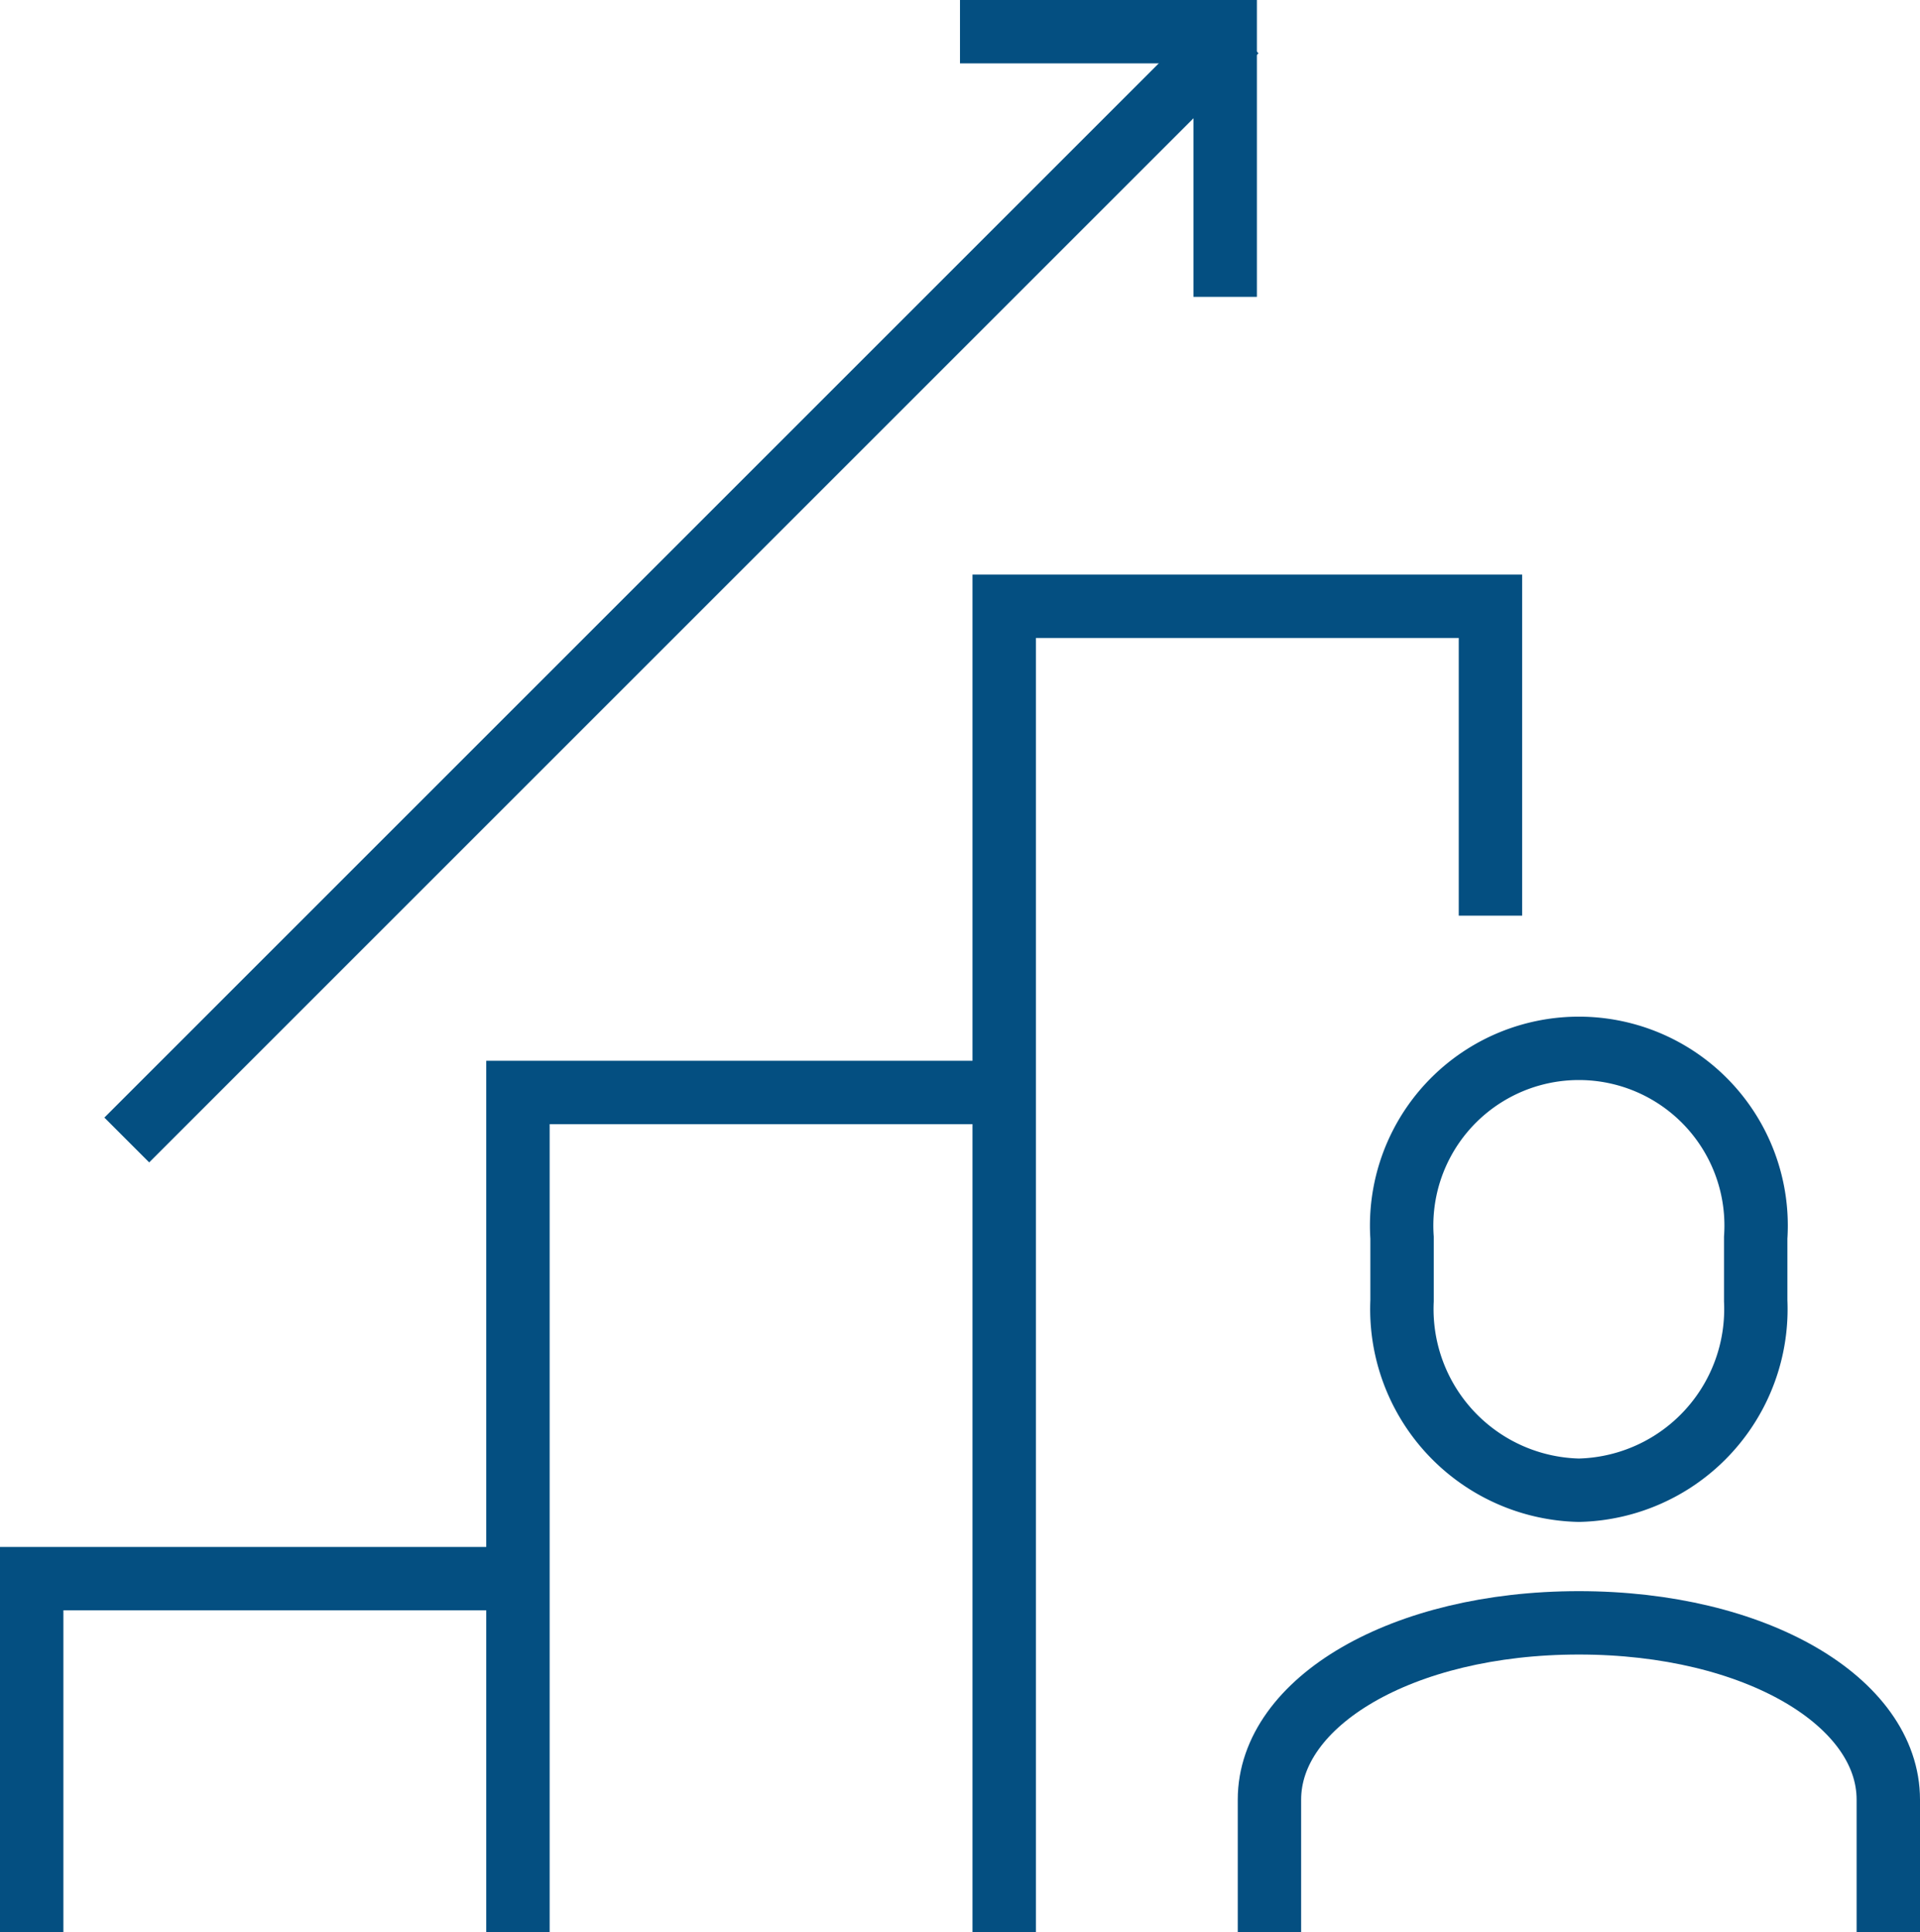
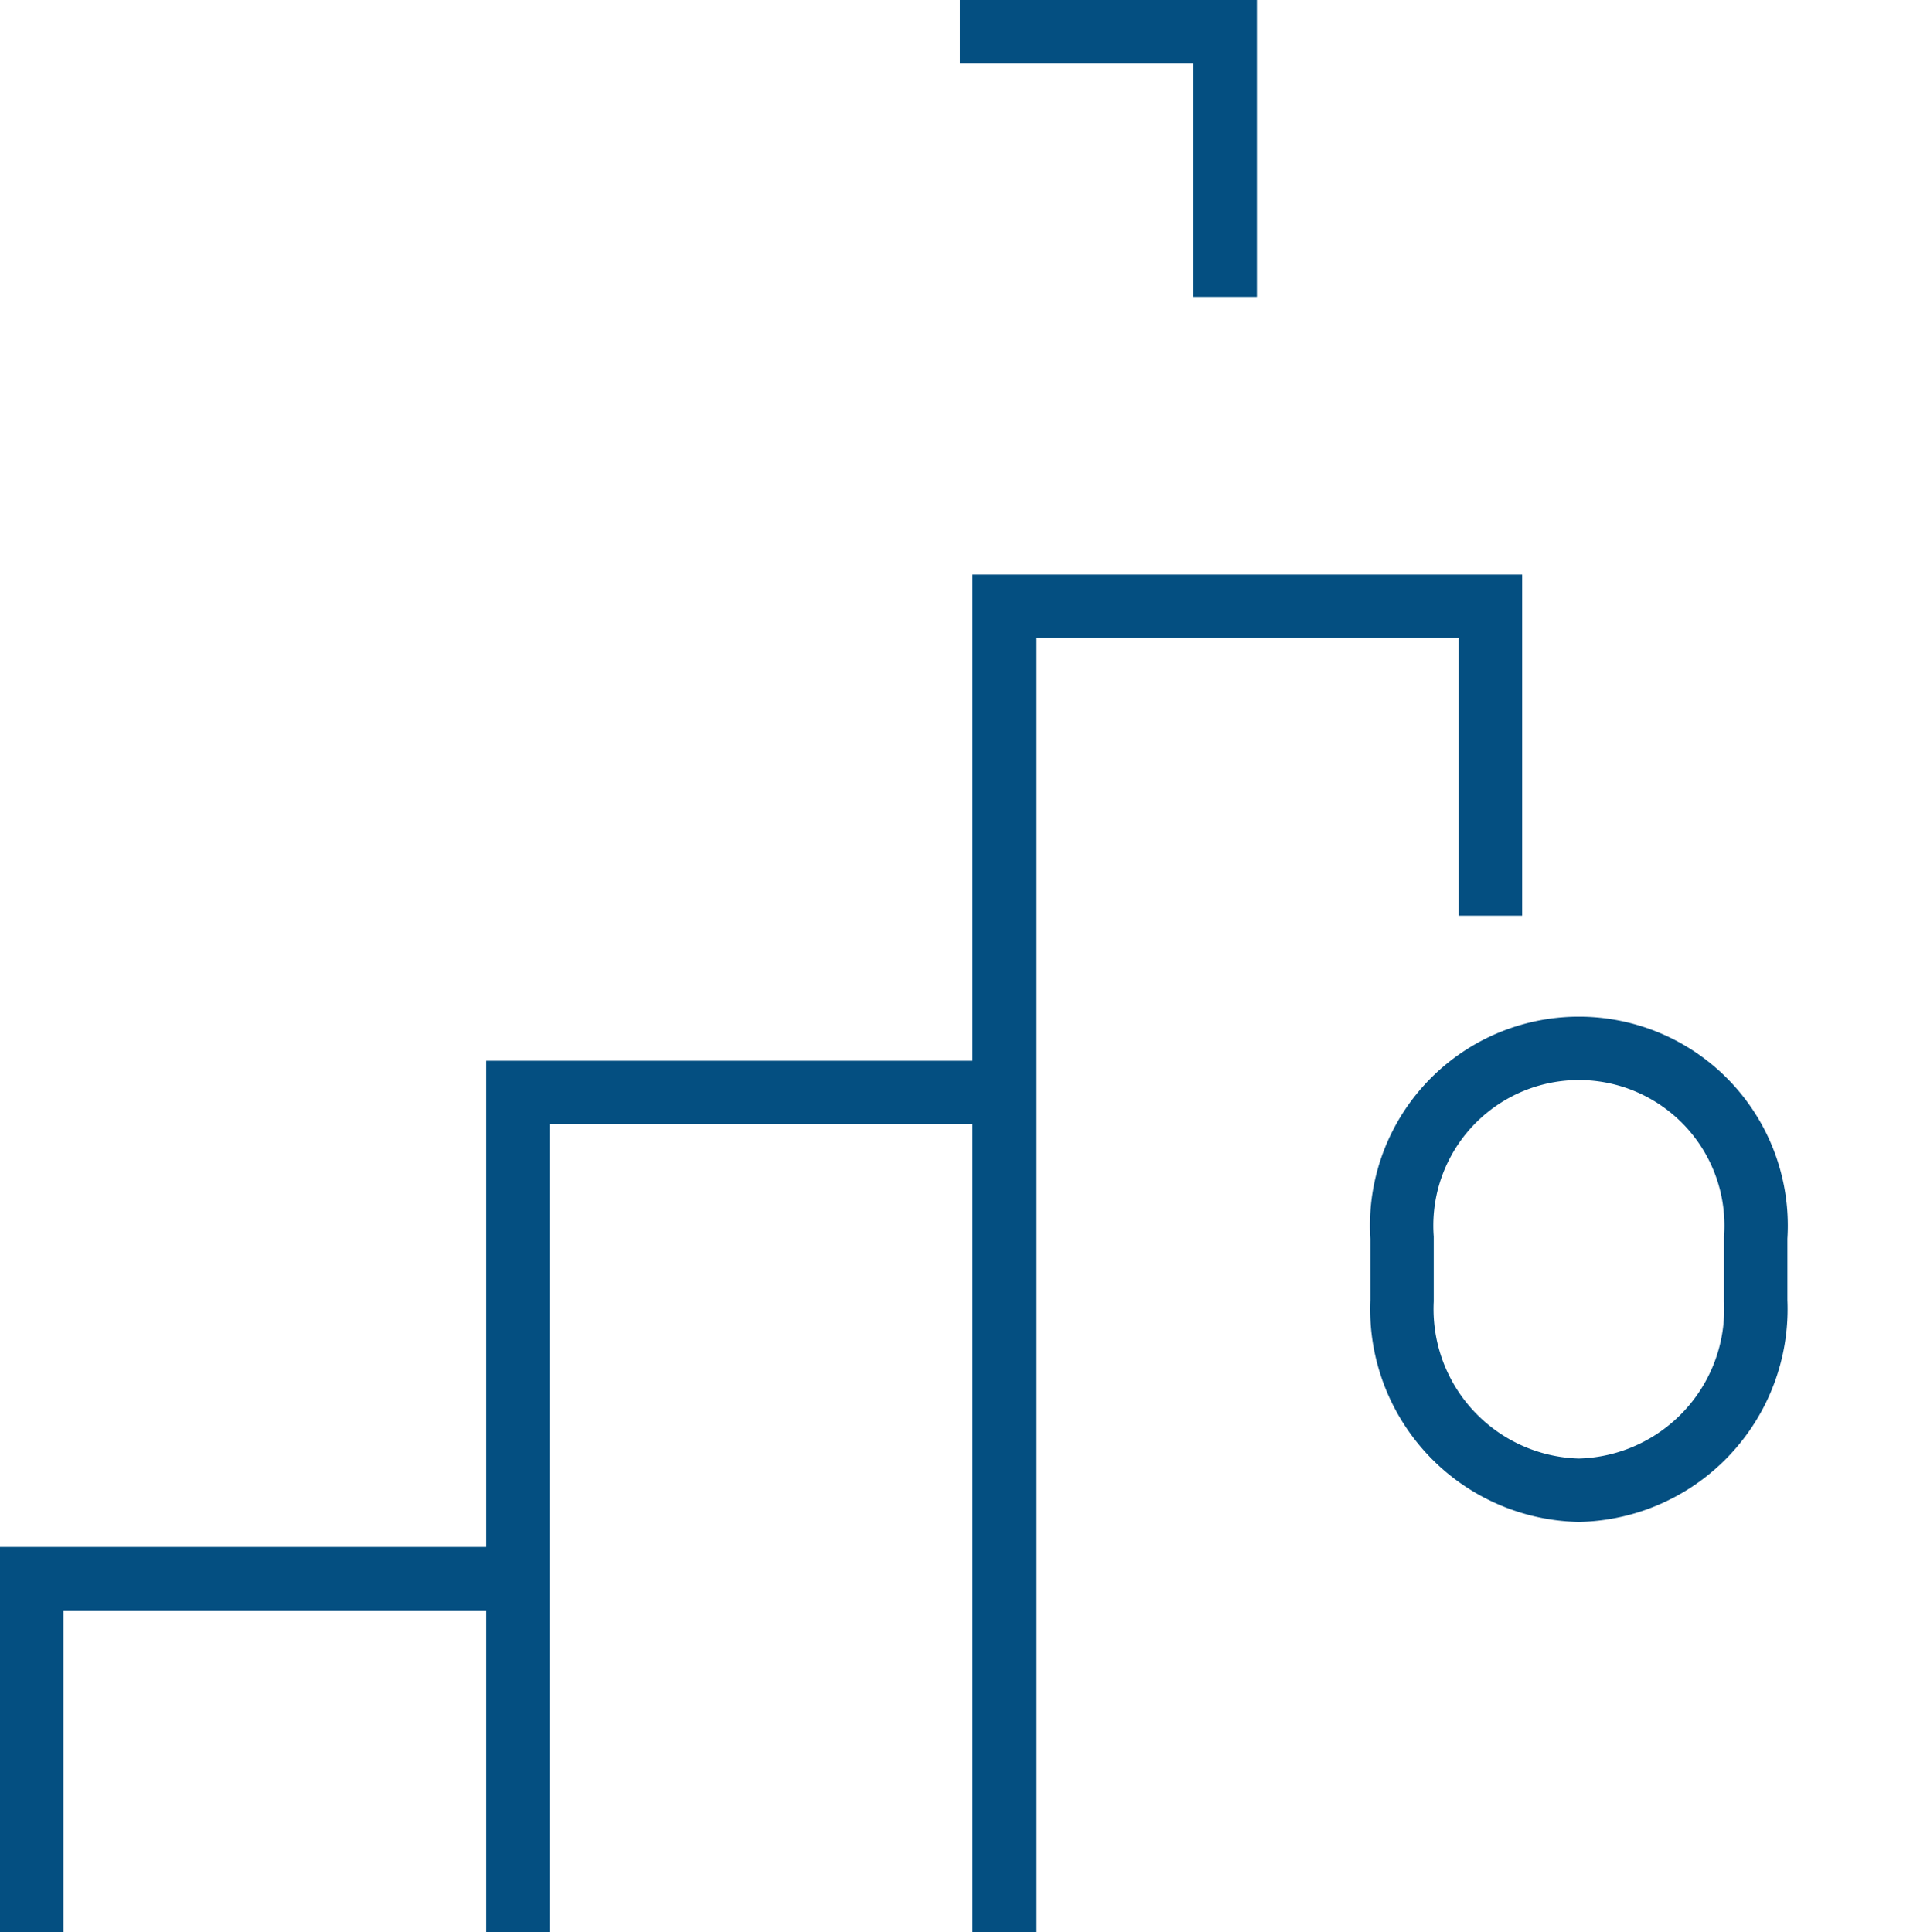
<svg xmlns="http://www.w3.org/2000/svg" width="60.579" height="60.974" viewBox="0 0 60.579 60.974">
  <g id="Group_211" data-name="Group 211" transform="translate(-1687 -1912.135)">
    <path id="Path_1102" data-name="Path 1102" d="M1941.579,2110.947a5.716,5.716,0,0,0,5.579-5.977v-1.994a5.592,5.592,0,1,0-11.158,0v1.994A5.716,5.716,0,0,0,1941.579,2110.947Z" transform="translate(-204.763 -151.786)" fill="none" stroke="#044f81" stroke-miterlimit="10" stroke-width="2" />
-     <path id="Path_1103" data-name="Path 1103" d="M1931.526,2210.763v-4.184c0-3.082-4.174-5.579-9.763-5.579s-9.763,2.5-9.763,5.579v4.184" transform="translate(-184.947 -237.654)" fill="none" stroke="#044f81" stroke-miterlimit="10" stroke-width="2" />
    <path id="Path_1104" data-name="Path 1104" d="M1879.342,2026.763V2017H1864v41.842" transform="translate(-145.316 -85.733)" fill="none" stroke="#044f81" stroke-miterlimit="10" stroke-width="2" />
    <path id="Path_1105" data-name="Path 1105" d="M1791.342,2105H1776v26.5" transform="translate(-72.658 -158.391)" fill="none" stroke="#044f81" stroke-miterlimit="10" stroke-width="2" />
    <path id="Path_1106" data-name="Path 1106" d="M1703.342,2193H1688v11.158" transform="translate(0 -231.049)" fill="none" stroke="#044f81" stroke-miterlimit="10" stroke-width="2" />
    <path id="Path_1107" data-name="Path 1107" d="M1864.368,1921.368V1913H1856" transform="translate(-138.711 0.135)" fill="none" stroke="#044f81" stroke-miterlimit="10" stroke-width="2" />
-     <line id="Line_116" data-name="Line 116" x1="35" y2="35" transform="translate(1691 1913.109)" fill="none" stroke="#044f81" stroke-miterlimit="10" stroke-width="2" />
  </g>
</svg>